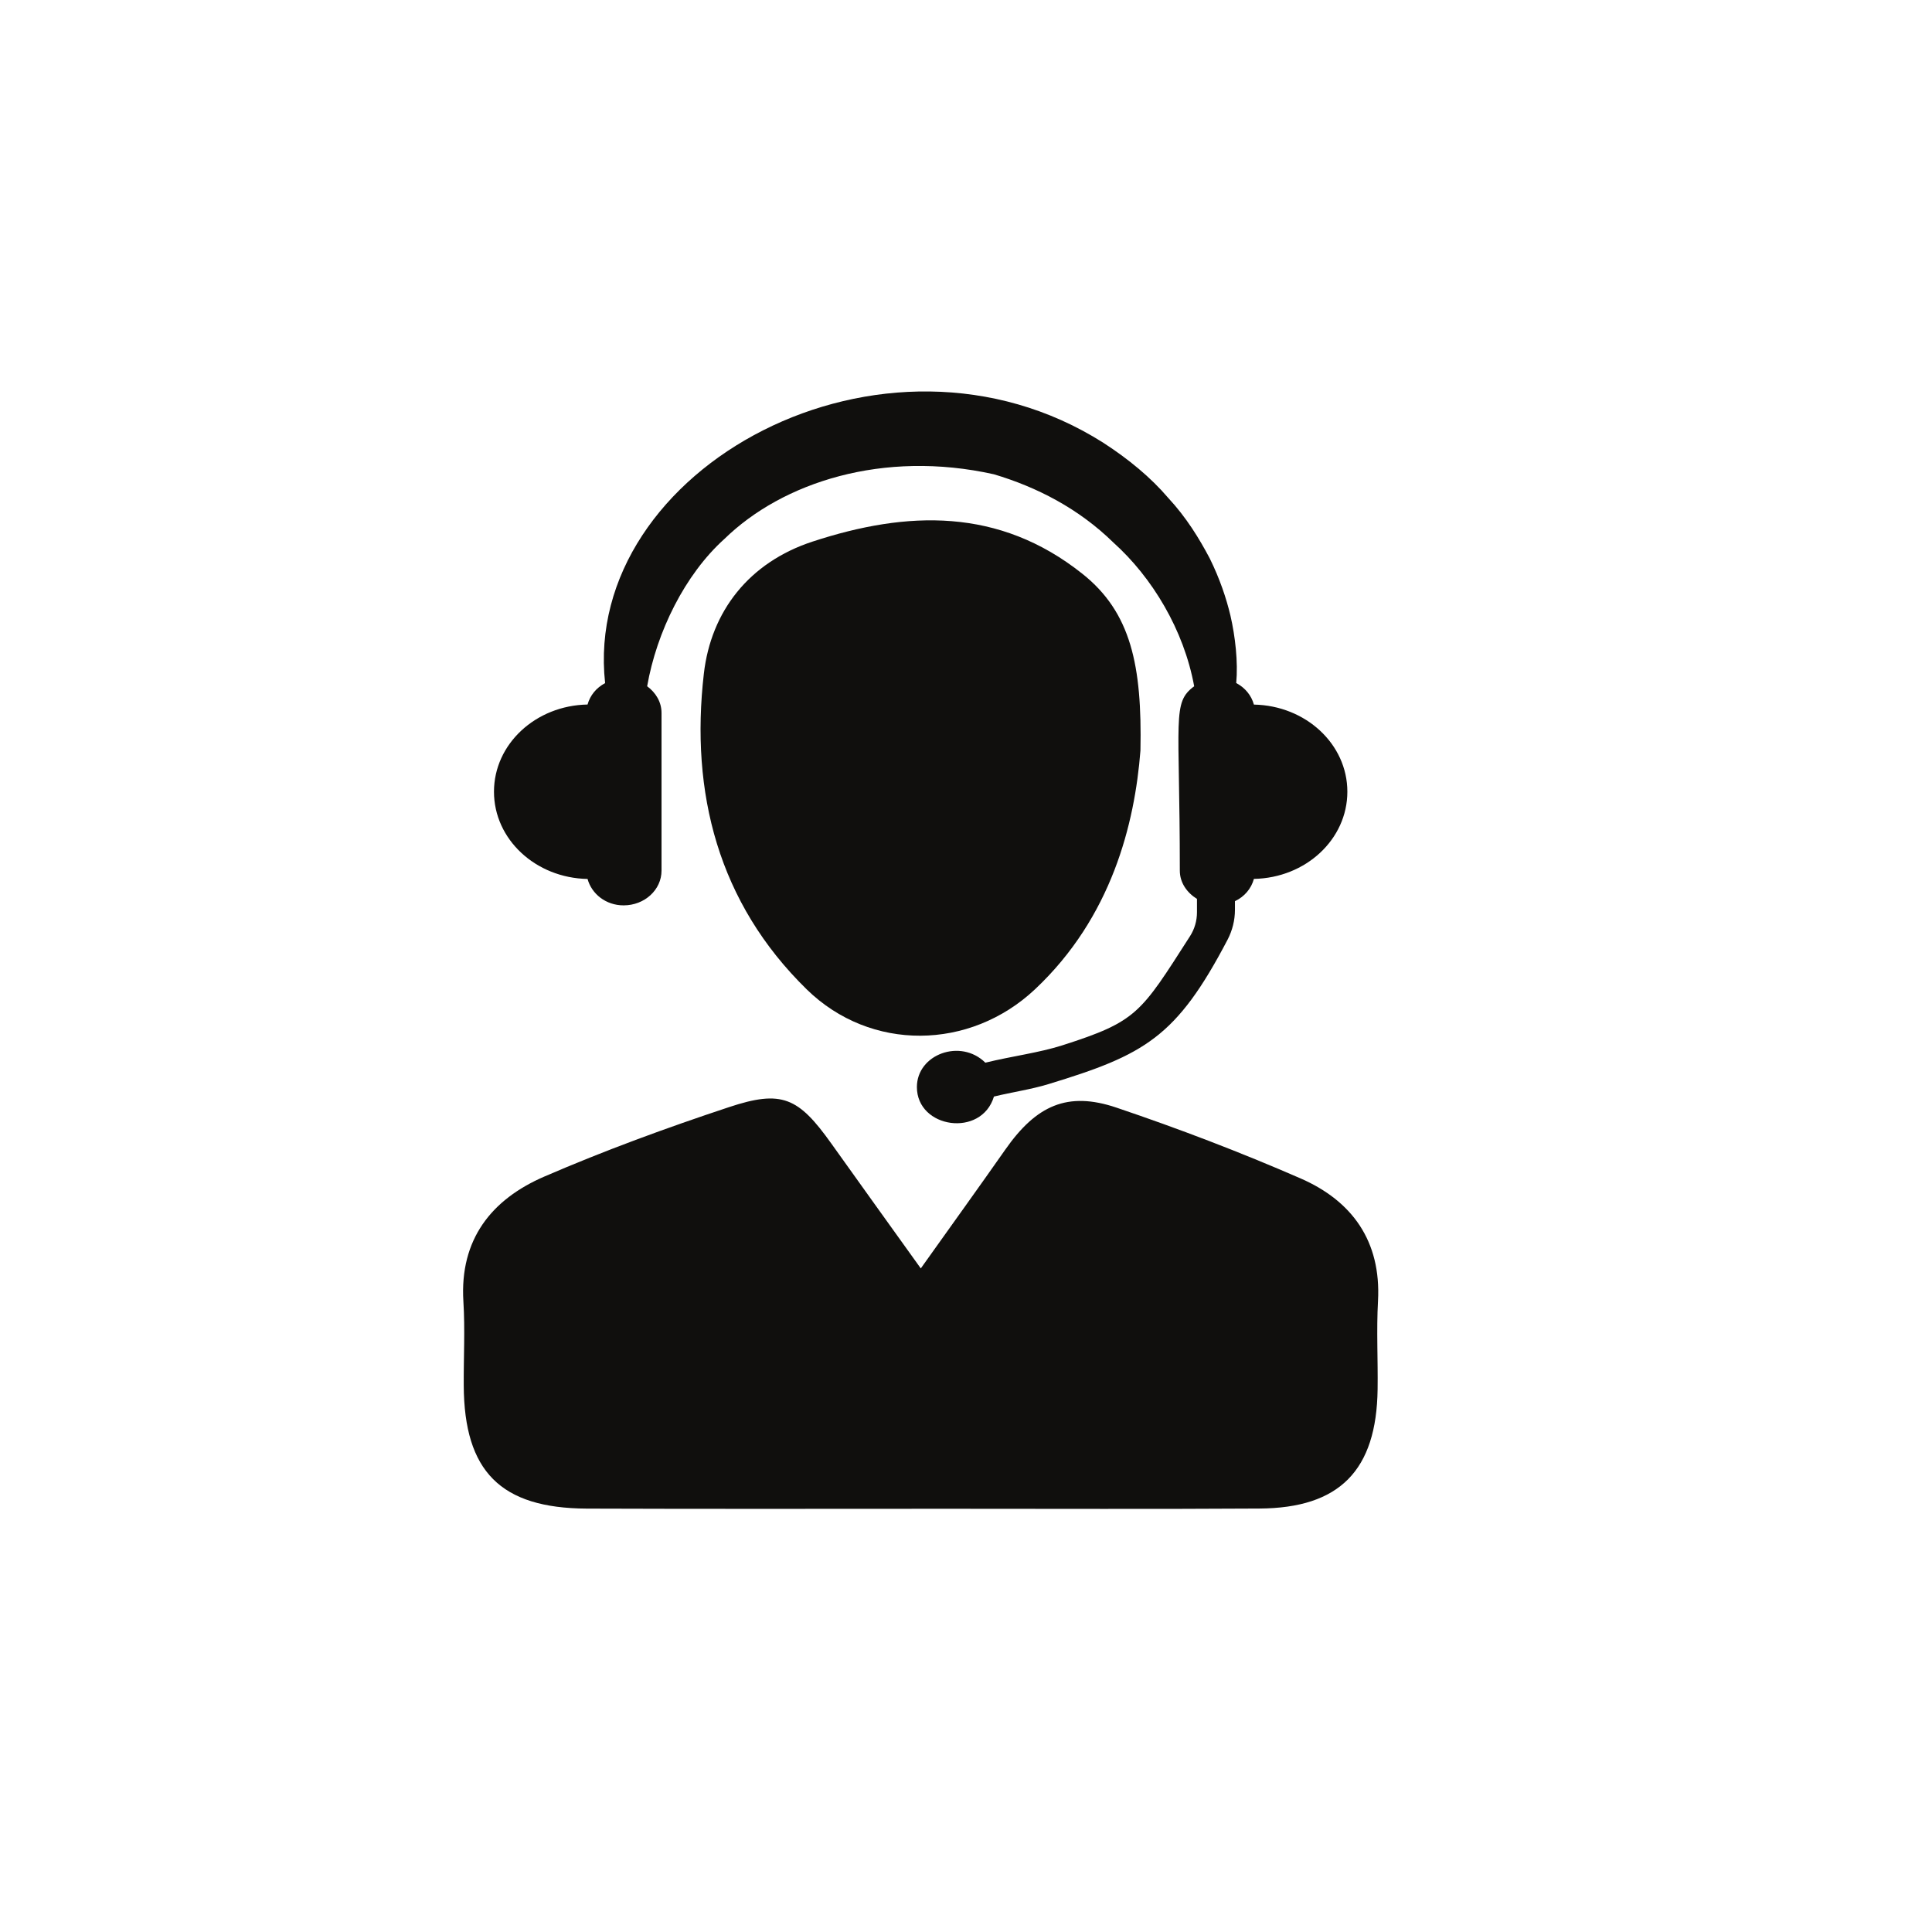
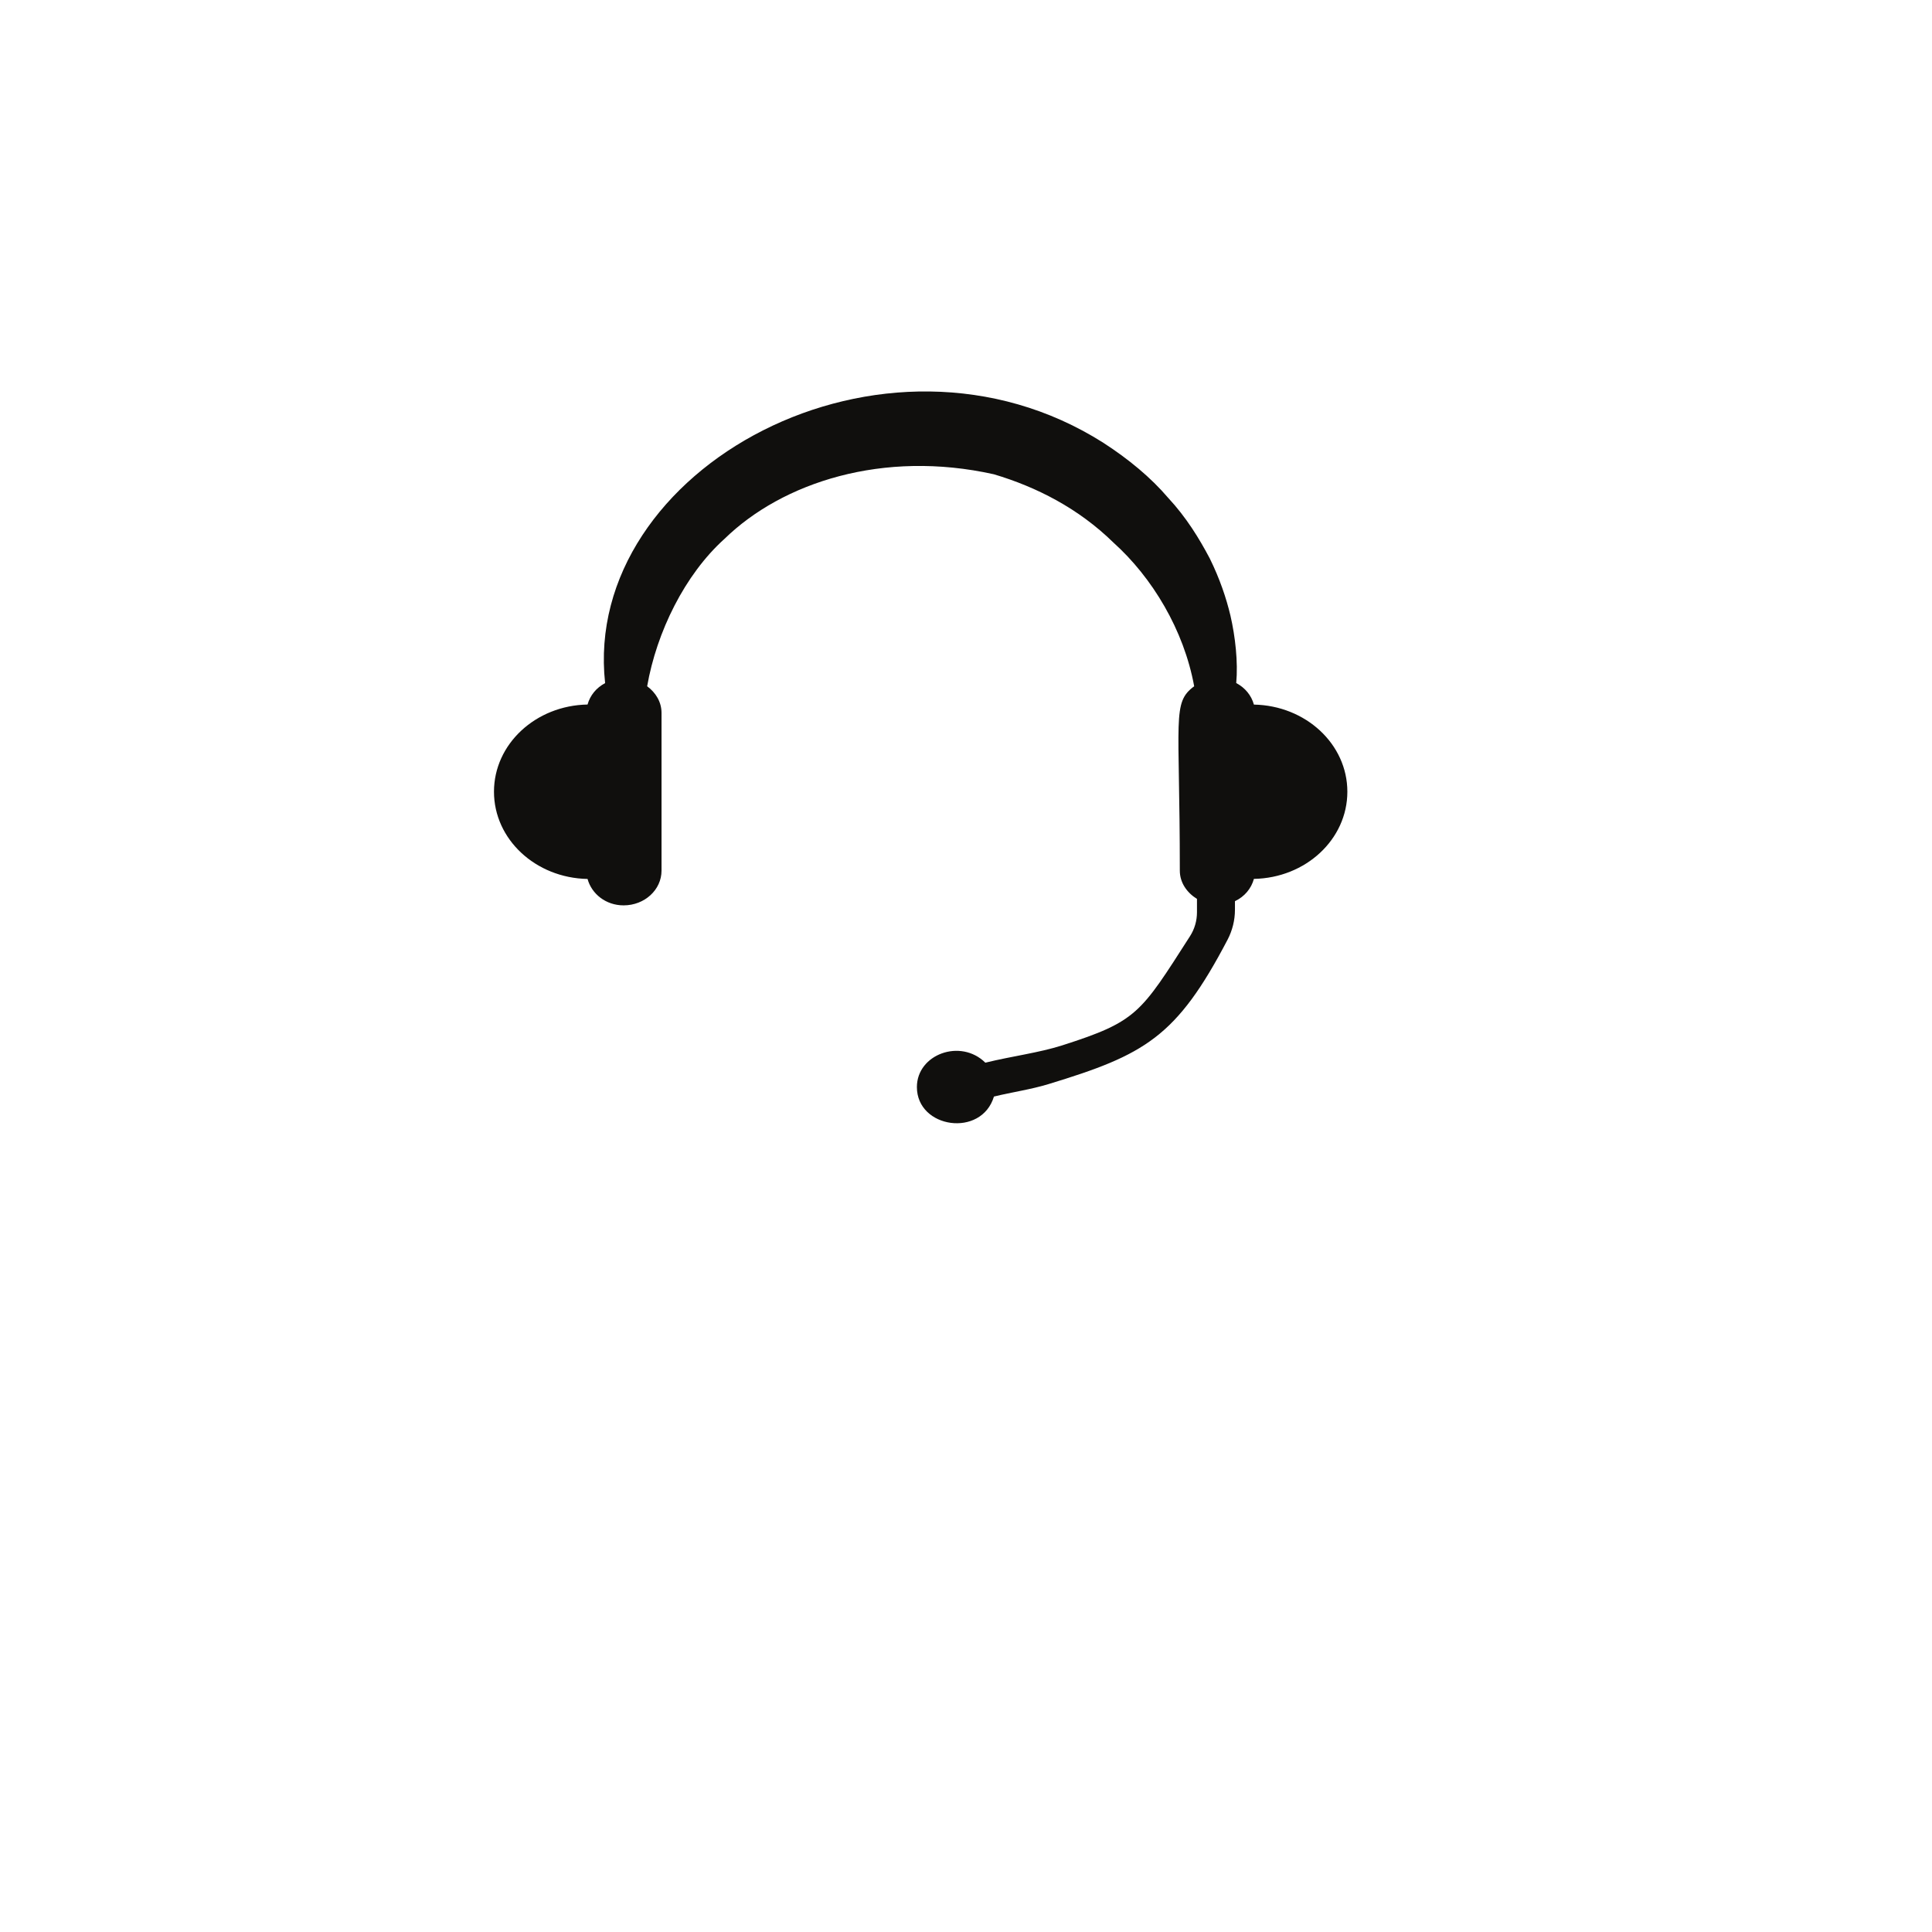
<svg xmlns="http://www.w3.org/2000/svg" version="1.0" preserveAspectRatio="xMidYMid meet" height="1000" viewBox="0 0 750 750" zoomAndPan="magnify" width="1000">
  <defs>
    <clipPath id="0032209a82">
-       <path clip-rule="nonzero" d="M 179 426 L 535.988 426 L 535.988 585.797 L 179 585.797 Z M 179 426" />
+       <path clip-rule="nonzero" d="M 179 426 L 535.988 585.797 L 179 585.797 Z M 179 426" />
    </clipPath>
  </defs>
  <path fill-rule="nonzero" fill-opacity="1" d="M 486.766 273.52 C 485.77 269.926 483.332 266.965 479.902 265.16 C 480.648 257.047 479.539 247.105 477.645 238.93 C 476.043 232.195 473.512 224.672 469.652 216.832 C 465.566 209.082 460.531 200.836 453.465 193.246 C 446.762 185.383 438.113 178.223 428.359 171.918 C 343.27 117.898 225.785 181.793 234.906 265.18 C 231.496 266.988 229.082 269.926 228.086 273.496 C 207.949 273.855 191.762 288.836 191.762 307.34 C 191.762 325.844 207.949 340.844 228.086 341.207 C 229.691 347.035 235.199 351.461 242.086 351.461 C 250.234 351.461 256.805 345.43 256.805 337.977 L 256.805 276.75 C 256.805 272.5 254.547 268.863 251.227 266.402 C 254.906 245.32 265.859 223.047 281.211 209.219 C 303.742 187.234 342.844 174.539 385.828 184.117 C 402.375 189.043 418.652 197.336 432.223 210.621 C 447.324 224.199 459.582 244.555 463.578 266.402 C 454.887 272.863 458.004 278.441 458.004 337.977 C 458.004 342.629 460.758 346.539 464.664 348.953 L 464.664 354.152 C 464.664 357.426 463.738 360.656 461.953 363.438 C 442.719 393.441 441.453 396.488 412.398 405.797 C 403.254 408.711 392.938 409.977 382.508 412.531 C 372.891 403.02 355.938 409.277 355.938 421.996 C 355.938 438.062 380.996 441.742 385.848 425.68 C 392.895 423.961 400.141 422.945 406.957 420.867 C 444.434 409.457 456.695 402.68 476.539 364.793 C 478.41 361.199 479.406 357.223 479.406 353.18 L 479.406 349.836 C 483.109 348.074 485.727 344.98 486.766 341.184 C 506.879 340.82 523.043 325.844 523.043 307.34 C 523.043 288.859 506.879 273.902 486.766 273.52" fill="#100f0d" />
  <g clip-path="url(#0032209a82)">
-     <path fill-rule="nonzero" fill-opacity="1" d="M 357.449 492.395 C 369.48 475.496 379.957 460.969 390.23 446.309 C 402.262 429.113 414.387 423.555 433.395 429.973 C 457.551 438.129 481.461 447.254 504.848 457.445 C 524.918 466.188 536.184 481.824 534.941 505.004 C 534.309 516.414 534.941 527.867 534.785 539.297 C 534.379 570.793 520.043 585.457 488.863 585.613 C 448.609 585.863 408.359 585.703 368.105 585.703 C 321.328 585.703 274.527 585.816 227.773 585.637 C 194.312 585.477 180.203 571.176 180.023 537.875 C 179.957 526.984 180.566 516.074 179.887 505.23 C 178.398 481.102 190.816 465.602 211.293 456.746 C 234.703 446.625 258.723 437.836 282.926 429.812 C 303.559 422.945 309.949 426.02 322.727 443.934 C 333.723 459.367 344.805 474.75 357.449 492.395" fill="#100f0d" />
-   </g>
-   <path fill-rule="nonzero" fill-opacity="1" d="M 442.719 291.367 C 440.508 319.789 431.543 356.094 401.766 384.062 C 376.527 407.766 338.012 408.352 313.176 384.086 C 278.77 350.445 267.91 307.68 273.238 261.5 C 276.016 237.348 290.738 218.324 315.457 210.234 C 352.211 198.195 387.812 196.996 420.164 222.73 C 439.062 237.73 443.375 258.336 442.719 291.367" fill="#100f0d" />
+     </g>
</svg>